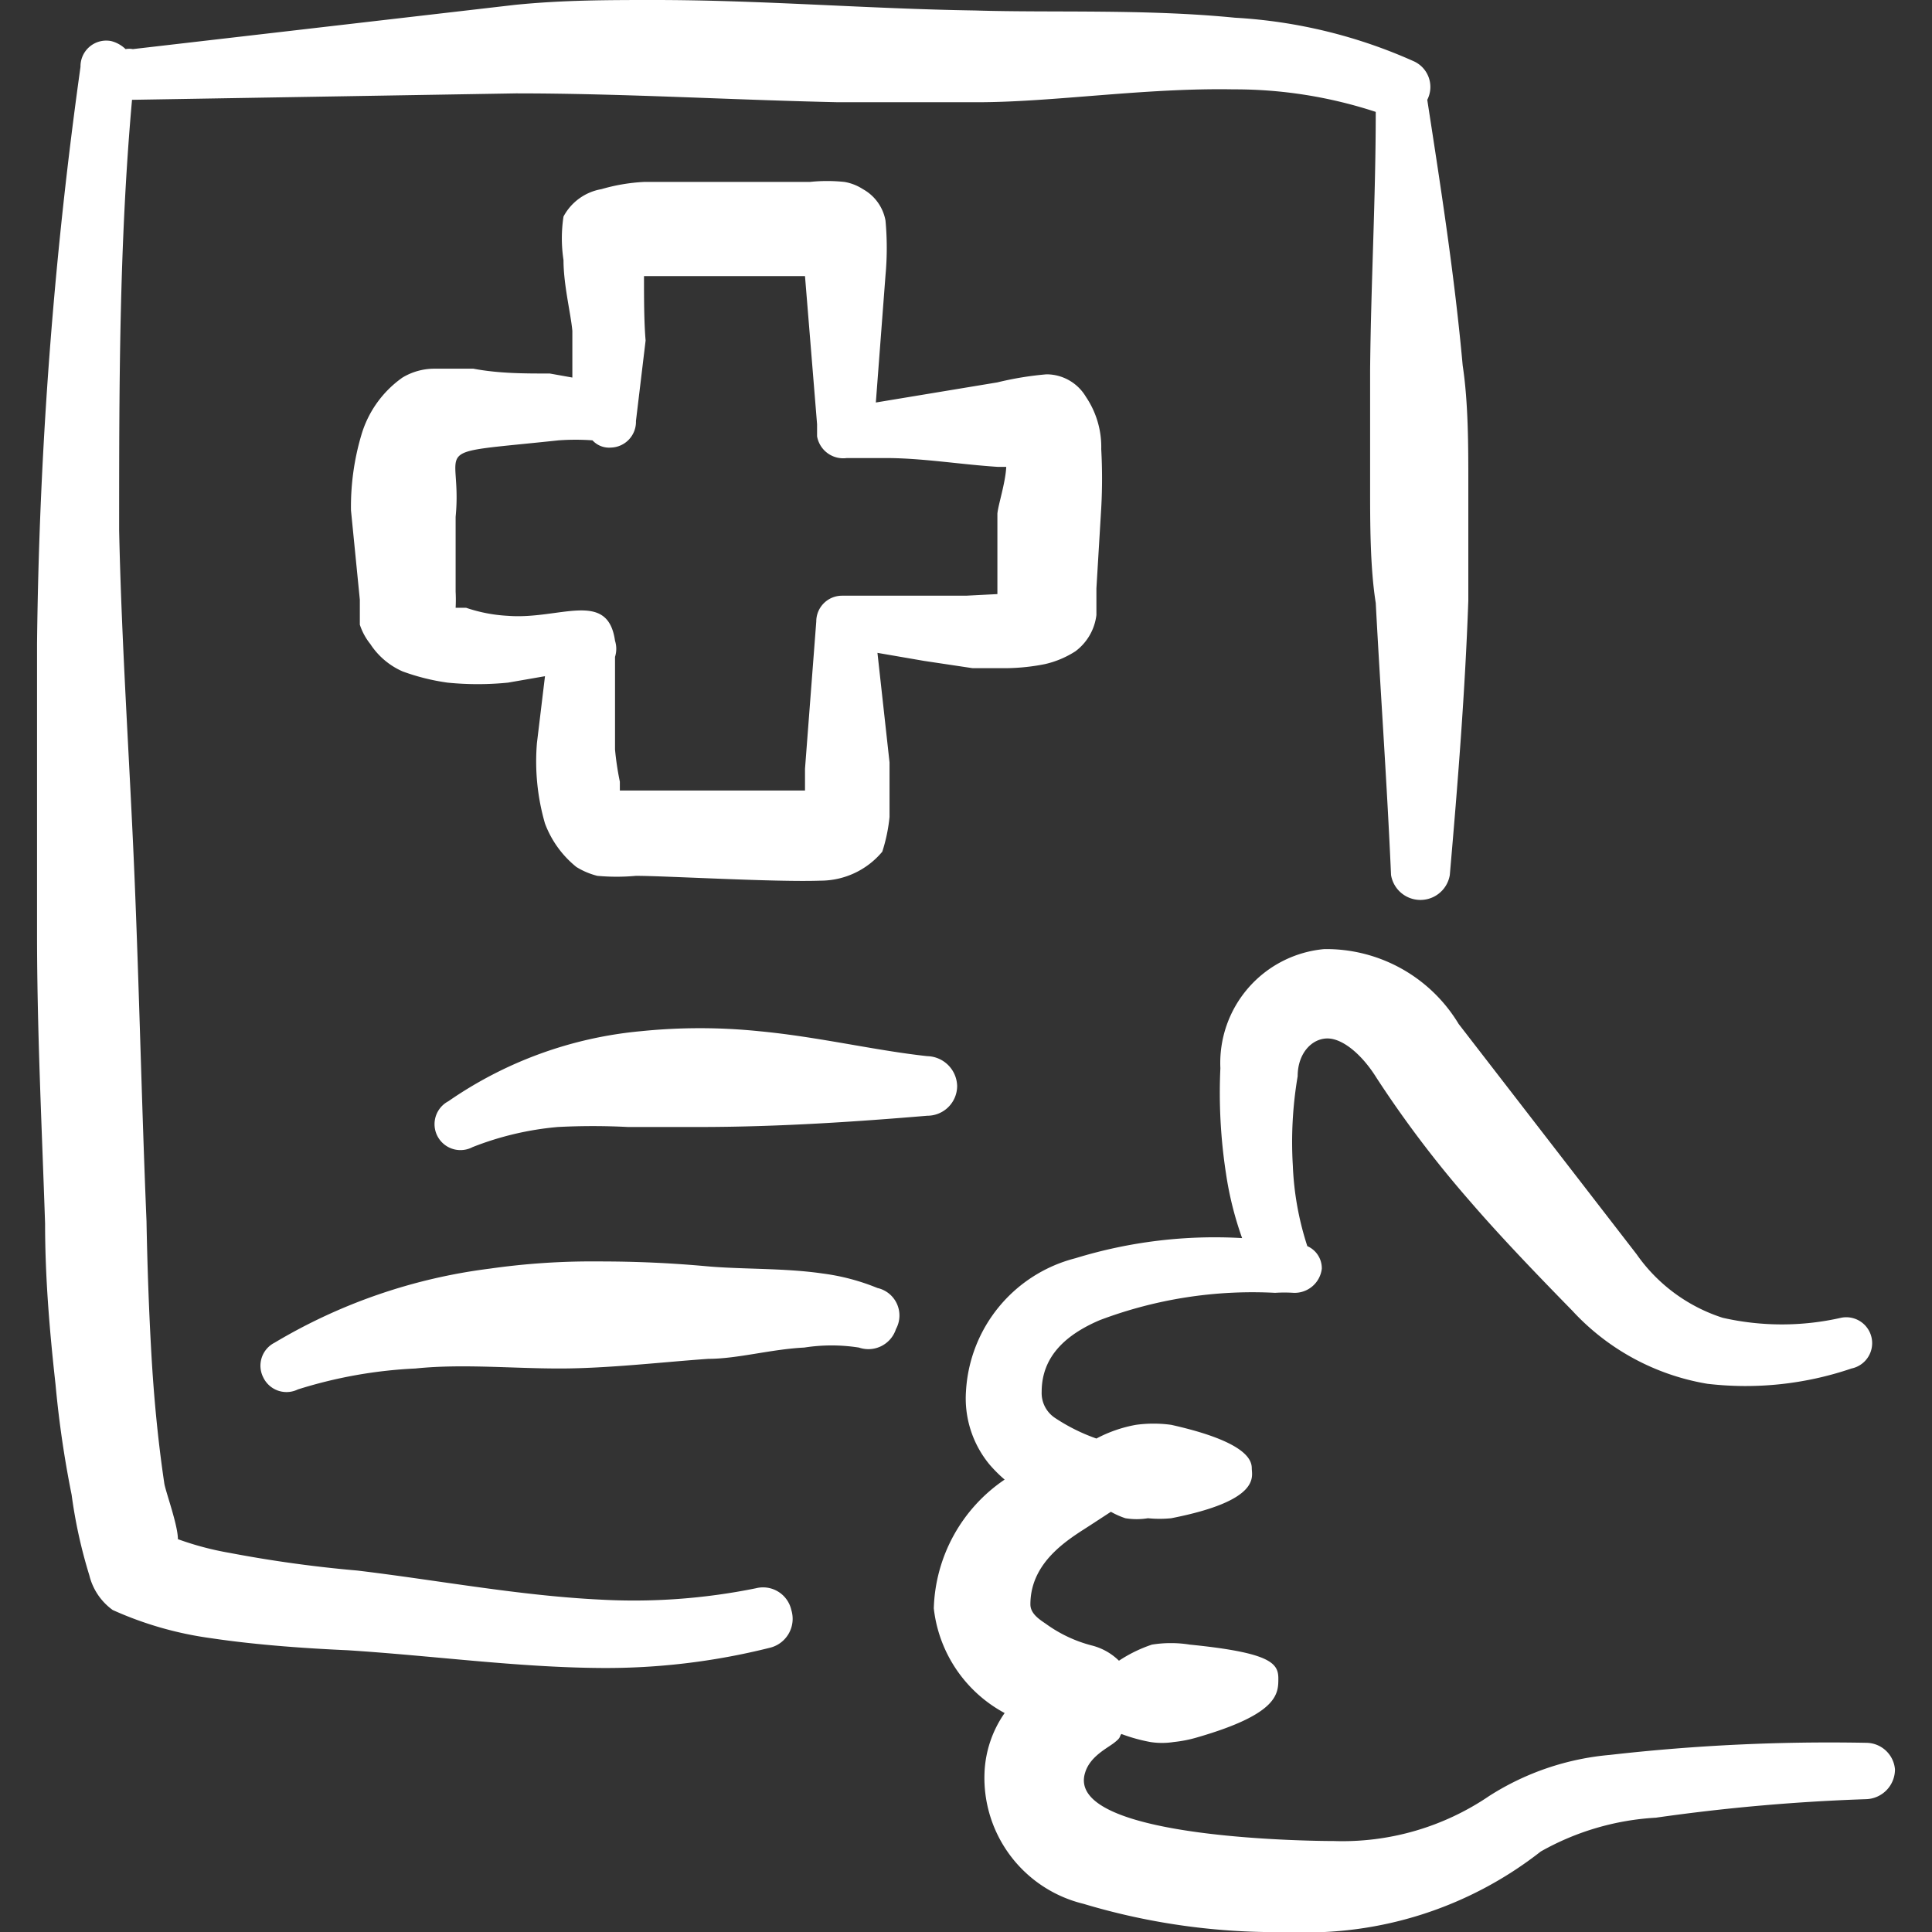
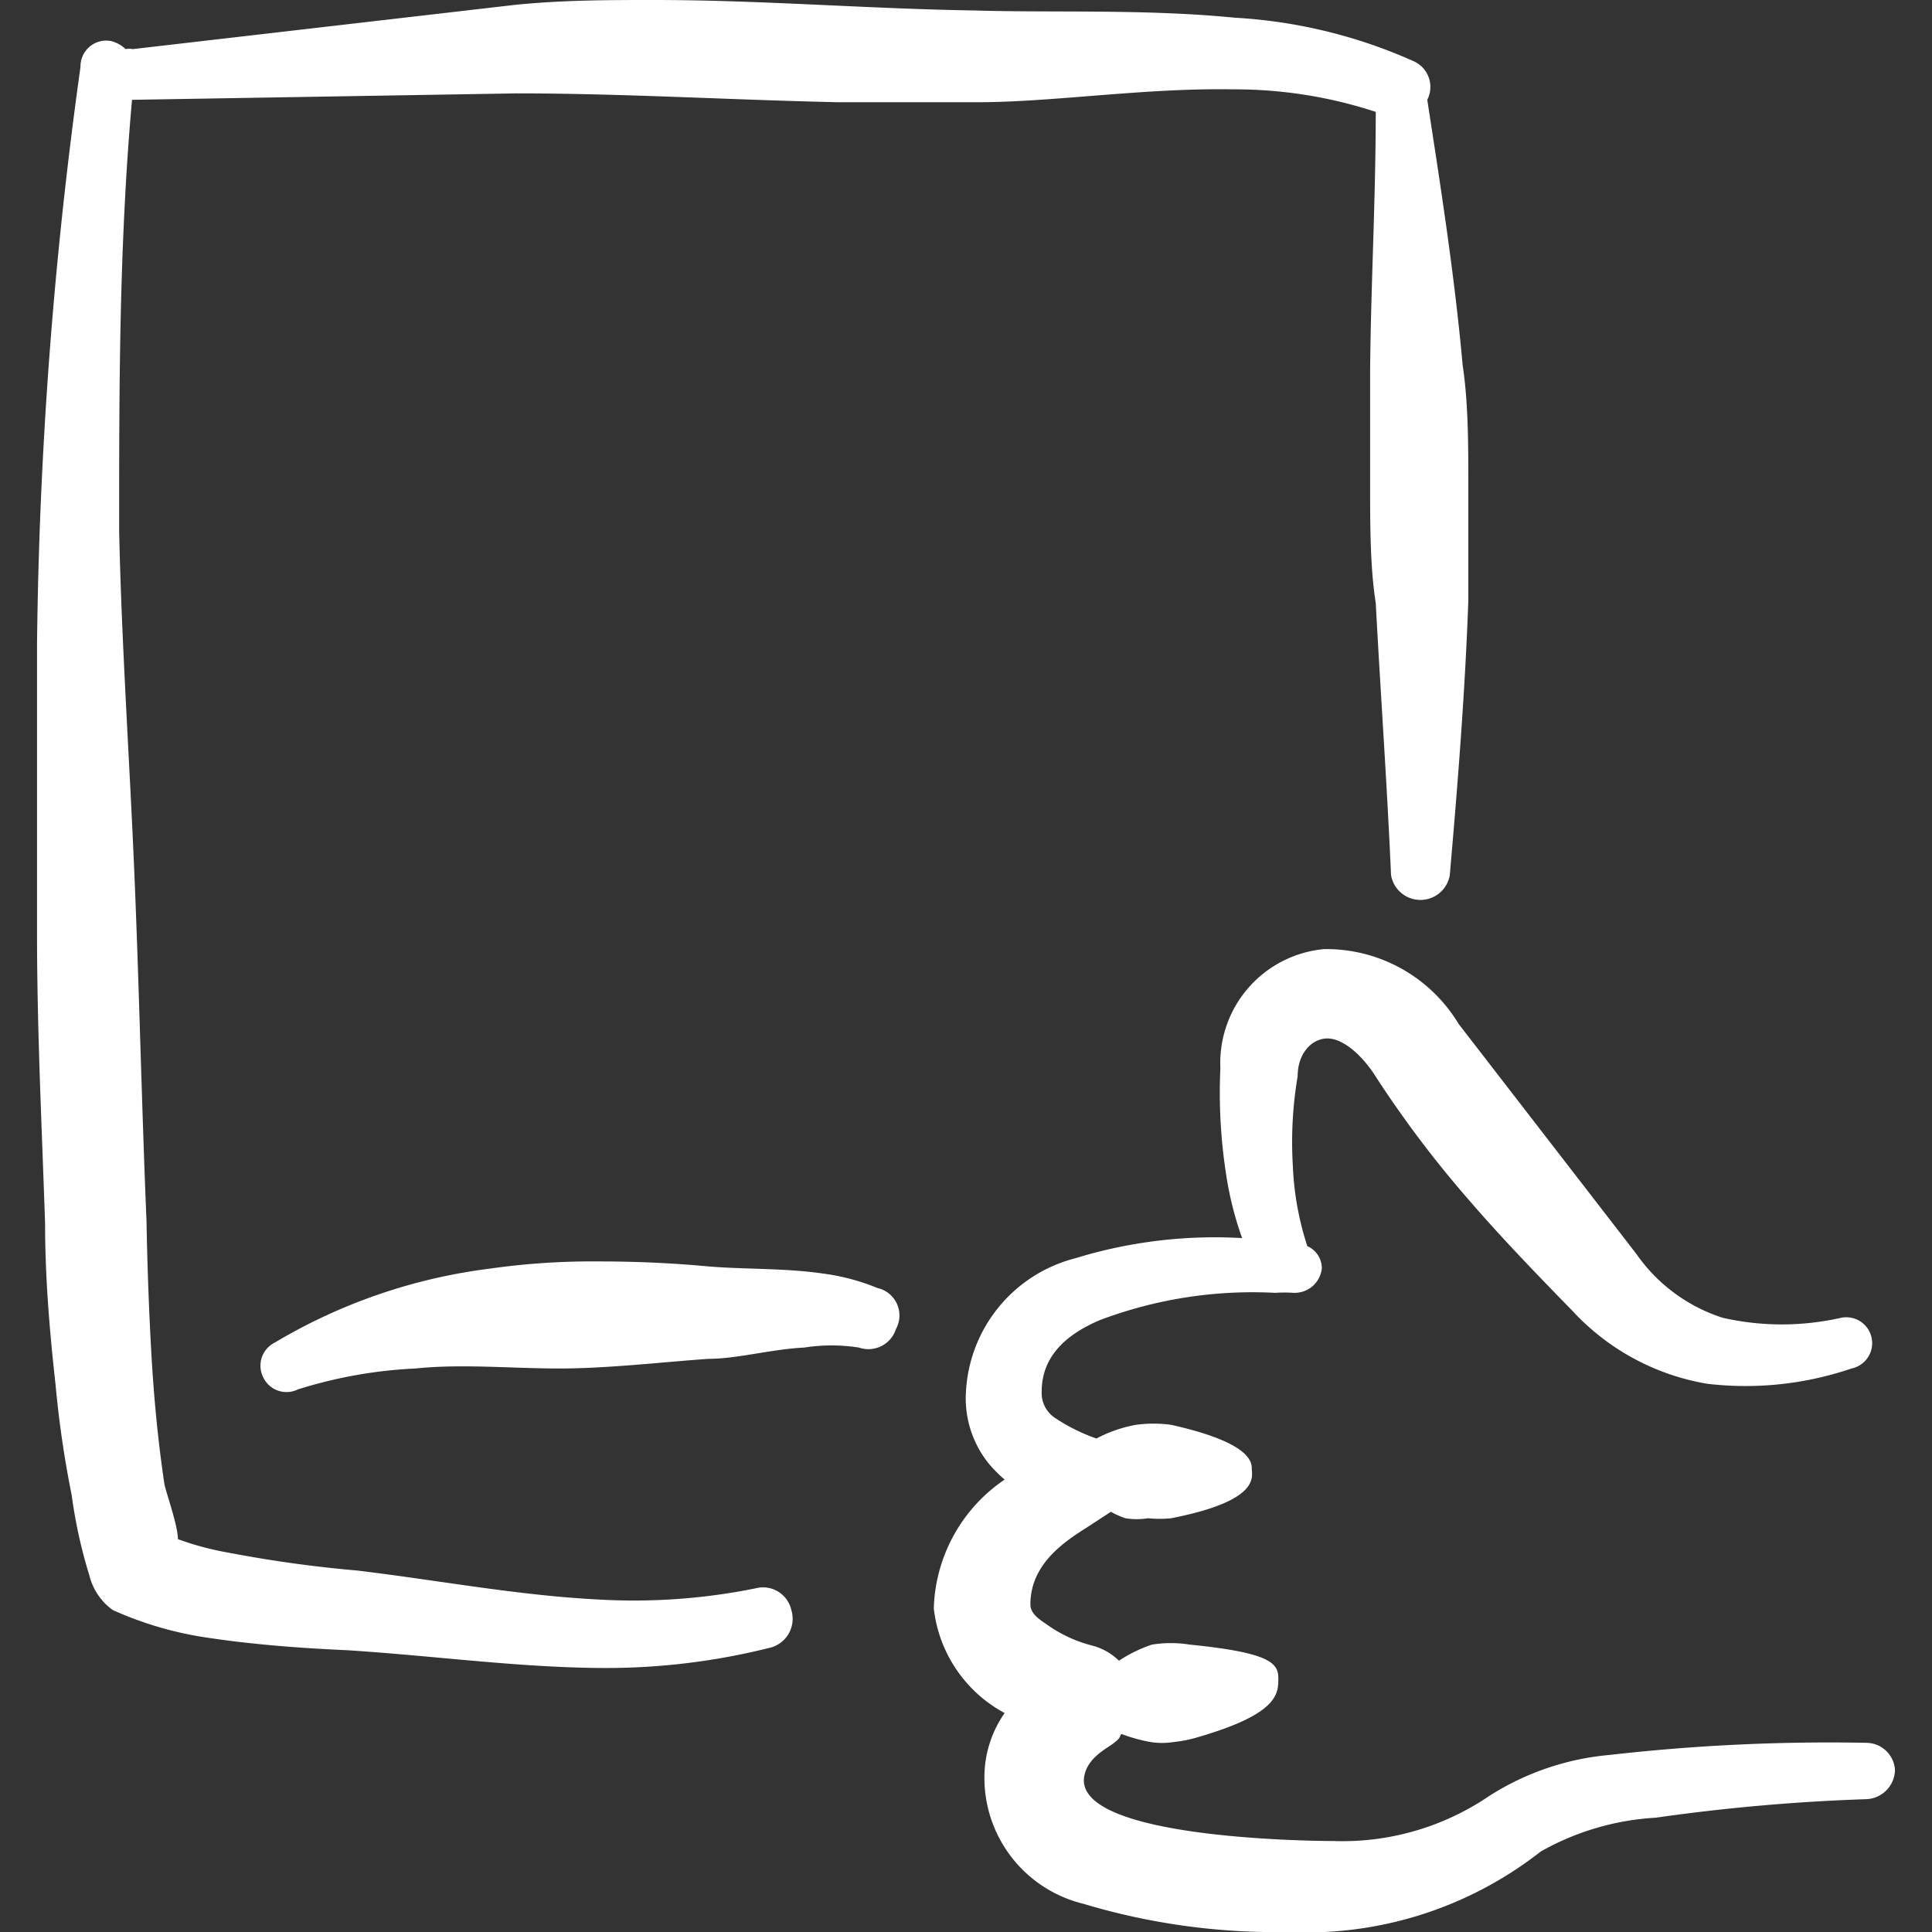
<svg xmlns="http://www.w3.org/2000/svg" viewBox="0 0 24 24" id="Medical-File--Streamline-Freehand.svg" height="24" width="24">
  <rect x="0" y="0" width="24" height="24" fill="#333333" stroke="none" />
  <desc>Medical File Streamline Icon: https://streamlinehq.com</desc>
  <g>
-     <path d="M11.89 13.49a0.38 0.38 0 0 0 -0.37 -0.37c-0.65 -0.07 -1.35 -0.24 -2.09 -0.31a7.23 7.23 0 0 0 -1.47 0 5 5 0 0 0 -2.39 0.87 0.32 0.32 0 0 0 0.3 0.57A3.78 3.78 0 0 1 6.93 14a8.38 8.38 0 0 1 0.87 0h0.89c1 0 2 -0.07 2.83 -0.14a0.37 0.37 0 0 0 0.37 -0.37Z" fill="#ffffff" fill-rule="evenodd" stroke-width="1" />
    <path d="M10.9 16a2.71 2.71 0 0 0 -0.68 -0.18c-0.48 -0.07 -1 -0.05 -1.44 -0.09s-0.87 -0.06 -1.34 -0.06a9 9 0 0 0 -1.36 0.09 6.89 6.89 0 0 0 -2.67 0.92 0.32 0.32 0 0 0 -0.14 0.43 0.32 0.32 0 0 0 0.43 0.15A5.73 5.73 0 0 1 5.16 17c0.58 -0.06 1.19 0 1.79 0s1.28 -0.08 1.85 -0.12c0.36 0 0.78 -0.12 1.19 -0.14a2.19 2.19 0 0 1 0.68 0 0.36 0.36 0 0 0 0.46 -0.23 0.35 0.35 0 0 0 -0.23 -0.51Z" fill="#ffffff" fill-rule="evenodd" stroke-width="1" />
    <path d="M23.19 21.65a24.06 24.06 0 0 0 -3.19 0.15 3.32 3.32 0 0 0 -1.5 0.51 3.24 3.24 0 0 1 -1.93 0.56c-0.06 0 -3.36 0 -3.09 -0.85 0.06 -0.2 0.27 -0.3 0.36 -0.37s0.06 -0.07 0.09 -0.11a2.12 2.12 0 0 0 0.36 0.1 0.94 0.94 0 0 0 0.29 0 1.59 1.59 0 0 0 0.3 -0.06c1 -0.29 1 -0.54 1 -0.73s-0.1 -0.32 -1.1 -0.42a1.48 1.48 0 0 0 -0.47 0 1.74 1.74 0 0 0 -0.41 0.2 0.74 0.74 0 0 0 -0.34 -0.19 1.69 1.69 0 0 1 -0.57 -0.27c-0.09 -0.06 -0.19 -0.13 -0.19 -0.24 0 -0.56 0.53 -0.84 0.77 -1l0.23 -0.15a1 1 0 0 0 0.18 0.08 0.86 0.86 0 0 0 0.28 0 1.43 1.43 0 0 0 0.29 0c1.12 -0.22 1 -0.52 1 -0.62s-0.06 -0.33 -1 -0.54a1.6 1.6 0 0 0 -0.44 0 1.68 1.68 0 0 0 -0.49 0.17 2.3 2.3 0 0 1 -0.52 -0.26 0.37 0.37 0 0 1 -0.16 -0.32c0 -0.44 0.3 -0.71 0.72 -0.89a5.37 5.37 0 0 1 2.18 -0.34 1.77 1.77 0 0 1 0.23 0 0.34 0.34 0 0 0 0.35 -0.3 0.3 0.3 0 0 0 -0.18 -0.28 3.69 3.69 0 0 1 -0.18 -1 4.89 4.89 0 0 1 0.06 -1.11c0 -0.29 0.18 -0.47 0.37 -0.47s0.43 0.2 0.61 0.49a13.62 13.62 0 0 0 1.15 1.52c0.37 0.43 0.81 0.89 1.28 1.37a2.94 2.94 0 0 0 1.68 0.91A4.08 4.08 0 0 0 23 17a0.32 0.32 0 0 0 -0.13 -0.63 3.32 3.32 0 0 1 -1.47 0 2.08 2.08 0 0 1 -1.07 -0.79l-2.21 -2.86a1.92 1.92 0 0 0 -1.67 -0.93 1.42 1.42 0 0 0 -1.29 1.48 6.59 6.59 0 0 0 0.07 1.31 4.2 4.2 0 0 0 0.2 0.8 5.89 5.89 0 0 0 -2.07 0.25A1.81 1.81 0 0 0 12 17.28a1.29 1.29 0 0 0 0.29 0.91 1.7 1.7 0 0 0 0.19 0.19 2 2 0 0 0 -0.88 1.6 1.69 1.69 0 0 0 0.88 1.3 1.39 1.39 0 0 0 -0.25 0.74 1.61 1.61 0 0 0 1.23 1.63A8.3 8.3 0 0 0 16 24a4.72 4.72 0 0 0 3.14 -1 3.28 3.28 0 0 1 1.43 -0.42 24.2 24.2 0 0 1 2.61 -0.23 0.37 0.37 0 0 0 0.36 -0.37 0.36 0.36 0 0 0 -0.35 -0.33Z" fill="#ffffff" fill-rule="evenodd" stroke-width="1" />
-     <path d="M13.68 5.58a1.11 1.11 0 0 0 -0.19 -0.65 0.57 0.57 0 0 0 -0.49 -0.28 4 4 0 0 0 -0.61 0.1L10.88 5 11 3.42a3.7 3.7 0 0 0 0 -0.68 0.56 0.56 0 0 0 -0.28 -0.39 0.61 0.61 0 0 0 -0.23 -0.09 2.05 2.05 0 0 0 -0.43 0H8a2.31 2.31 0 0 0 -0.53 0.09 0.66 0.66 0 0 0 -0.47 0.34 1.79 1.79 0 0 0 0 0.54c0 0.31 0.09 0.66 0.11 0.88l0 0.58 -0.28 -0.05c-0.32 0 -0.63 0 -0.95 -0.06l-0.48 0a0.77 0.77 0 0 0 -0.4 0.11 1.33 1.33 0 0 0 -0.51 0.71 3.13 3.13 0 0 0 -0.13 0.94l0.11 1.11 0 0.31A0.76 0.76 0 0 0 4.6 8a0.92 0.92 0 0 0 0.4 0.34 2.69 2.69 0 0 0 0.56 0.14 3.76 3.76 0 0 0 0.75 0l0.46 -0.08 -0.1 0.83a2.77 2.77 0 0 0 0.1 1 1.26 1.26 0 0 0 0.39 0.54 0.92 0.92 0 0 0 0.26 0.11 2.63 2.63 0 0 0 0.48 0c0.37 0 1.73 0.08 2.29 0.06a1 1 0 0 0 0.77 -0.36 2.07 2.07 0 0 0 0.09 -0.43l0 -0.68 -0.15 -1.36 0.58 0.1 0.6 0.09 0.44 0a2.58 2.58 0 0 0 0.46 -0.05 1.18 1.18 0 0 0 0.38 -0.16 0.66 0.66 0 0 0 0.26 -0.45l0 -0.33 0.06 -1a6.67 6.67 0 0 0 0 -0.73Zm-1.29 0.8v1L12 7.4h-1.42l-0.06 0 -0.06 0a0.32 0.32 0 0 0 -0.32 0.32L10 9.55l0 0.27 -2.09 0 -0.21 0 0 -0.11a3.55 3.55 0 0 1 -0.06 -0.4l0 -1.15a0.33 0.33 0 0 0 0 -0.2c-0.09 -0.64 -0.69 -0.26 -1.33 -0.31a1.91 1.91 0 0 1 -0.52 -0.1h-0.13a1.93 1.93 0 0 0 0 -0.2l0 -0.93c0.09 -0.92 -0.41 -0.77 1.28 -0.95a2.94 2.94 0 0 1 0.42 0 0.28 0.28 0 0 0 0.23 0.09 0.32 0.32 0 0 0 0.31 -0.33l0.12 -1C8 4 8 3.69 8 3.43l1.34 0 0.66 0 0.15 1.84 0 0.15a0.33 0.33 0 0 0 0.37 0.27H11c0.46 0 0.93 0.08 1.4 0.11l0.1 0c-0.01 0.2 -0.1 0.47 -0.11 0.58Z" fill="#ffffff" fill-rule="evenodd" stroke-width="1" />
    <path d="M9.39 19.73a7.61 7.61 0 0 1 -1.95 0.14c-1 -0.05 -2 -0.24 -3 -0.36a15.79 15.79 0 0 1 -1.59 -0.22 3.73 3.73 0 0 1 -0.64 -0.17c0 -0.18 -0.16 -0.61 -0.17 -0.7 -0.08 -0.54 -0.13 -1.08 -0.16 -1.61s-0.05 -1.09 -0.06 -1.64c-0.06 -1.44 -0.09 -2.87 -0.15 -4.3S1.51 8 1.48 6.59c0 -1.78 0 -3.56 0.16 -5.35l4.77 -0.08c1.32 0 2.64 0.08 4 0.11l1.73 0c0.94 0 2.08 -0.18 3.18 -0.16a5.61 5.61 0 0 1 1.77 0.28c0 1.08 -0.06 2.14 -0.07 3.21l0 1.45c0 0.45 0 1 0.07 1.44 0.06 1.13 0.14 2.24 0.19 3.38a0.37 0.37 0 0 0 0.73 0c0.1 -1.15 0.19 -2.28 0.23 -3.41l0 -1.46c0 -0.46 0 -1 -0.07 -1.46 -0.1 -1.11 -0.27 -2.2 -0.44 -3.3a0.35 0.35 0 0 0 -0.17 -0.48 6.3 6.3 0 0 0 -2.22 -0.54C14.23 0.11 13.07 0.16 12.11 0.13 10.78 0.11 9.46 0 8.13 0 7.56 0 7 0 6.4 0.06L1.65 0.61a0.24 0.24 0 0 0 -0.09 0 0.4 0.4 0 0 0 -0.18 -0.1 0.32 0.32 0 0 0 -0.38 0.32A56 56 0 0 0 0.46 8l0 3.6c0 1.2 0.06 2.4 0.1 3.6 0 0.69 0.06 1.37 0.13 2a12.92 12.92 0 0 0 0.2 1.37 6.14 6.14 0 0 0 0.22 1 0.75 0.75 0 0 0 0.29 0.43 4.4 4.4 0 0 0 1.22 0.35c0.6 0.09 1.25 0.13 1.7 0.15 1.08 0.07 2.09 0.21 3.11 0.22a8.36 8.36 0 0 0 2.13 -0.25 0.37 0.37 0 0 0 0.27 -0.47 0.36 0.36 0 0 0 -0.44 -0.27Z" fill="#ffffff" fill-rule="evenodd" stroke-width="1" />
  </g>
</svg>